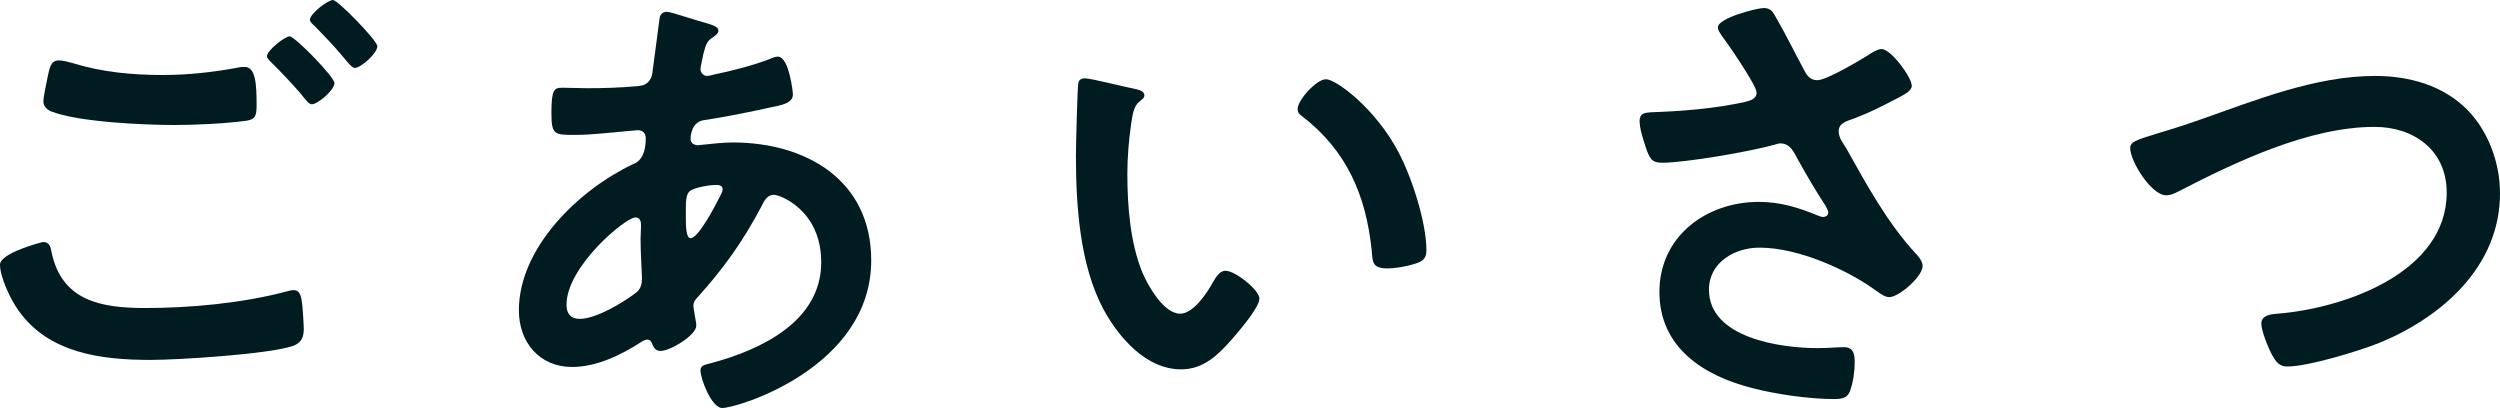
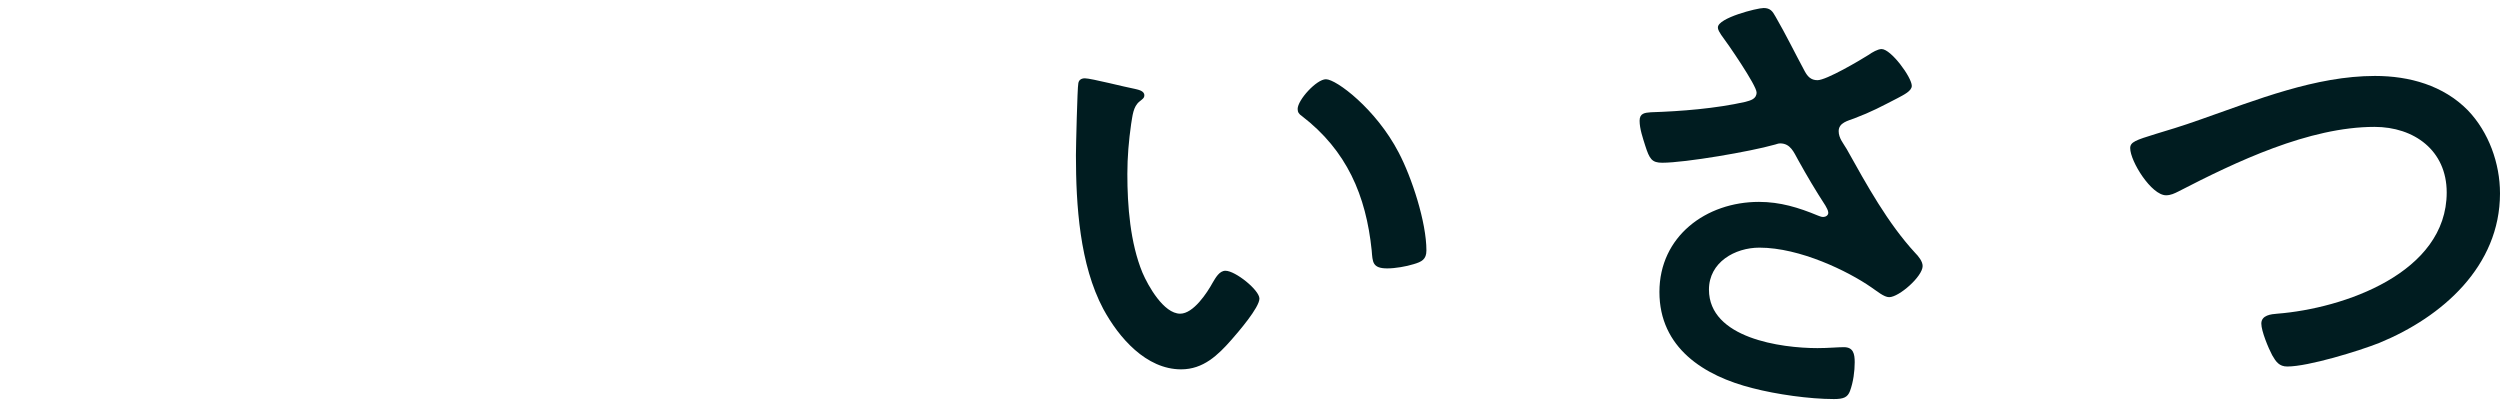
<svg xmlns="http://www.w3.org/2000/svg" id="_イヤー_2" width="159" height="25.95" viewBox="0 0 159 25.95">
  <defs>
    <style>.cls-1{fill:#001c20;}</style>
  </defs>
  <g id="_イヤー_1-2">
    <g>
-       <path class="cls-1" d="M2.73,15.39c.39,0,.48,.27,.54,.6,.63,3.15,3.15,3.6,5.97,3.6s6.15-.3,8.97-1.05c.12-.03,.33-.09,.45-.09,.51,0,.51,.6,.57,.99,.03,.3,.09,1.2,.09,1.5,0,.54-.18,.9-.75,1.08-1.56,.51-7.2,.87-9,.87-3.12,0-6.48-.42-8.4-3.15-.48-.66-1.17-2.1-1.17-2.91,0-.75,2.7-1.44,2.73-1.44Zm1.92-11.37c1.83,.57,3.78,.75,5.7,.75,1.62,0,3.24-.18,4.83-.48,.12-.03,.27-.03,.39-.03,.69,0,.75,1.11,.75,2.4,0,.75-.09,.93-.66,1.02-1.32,.18-3.21,.27-4.56,.27-1.95,0-6.12-.18-7.86-.87-.27-.12-.48-.33-.48-.63,0-.33,.21-1.2,.27-1.56,.12-.54,.18-1.05,.72-1.05,.27,0,.66,.12,.9,.18Zm16.62,1.26c0,.45-1.05,1.35-1.44,1.35-.18,0-.36-.24-.72-.69-.57-.66-1.2-1.32-1.83-1.95-.09-.09-.3-.27-.3-.42,0-.36,1.14-1.26,1.44-1.26,.33,0,2.85,2.58,2.85,2.97Zm2.73-2.34c0,.45-1.05,1.38-1.44,1.38-.18,0-.45-.36-.78-.75-.57-.69-1.17-1.29-1.77-1.92-.12-.09-.3-.27-.3-.39,0-.39,1.14-1.26,1.47-1.26,.3,0,2.82,2.58,2.82,2.94Z" />
-       <path class="cls-1" d="M44.4,1.32c.81,.24,1.29,.33,1.29,.63,0,.18-.18,.3-.3,.39-.39,.24-.48,.39-.66,1.11-.03,.18-.18,.81-.18,.93,0,.24,.18,.45,.42,.45,.09,0,.36-.06,.45-.09,1.14-.24,2.46-.57,3.54-.99,.15-.06,.33-.15,.51-.15,.72,0,.96,2.28,.96,2.4,0,.57-.72,.69-1.47,.84-1.17,.27-3.03,.63-4.23,.81-.69,.12-.81,.87-.81,1.2,0,.27,.27,.39,.48,.39,.06,0,.15-.03,.24-.03,.6-.06,1.35-.15,1.95-.15,4.65,0,8.82,2.37,8.82,7.5,0,6.81-8.49,9.39-9.48,9.39-.66,0-1.38-1.83-1.38-2.4,0-.33,.33-.36,.66-.45,3.15-.84,7.02-2.64,7.02-6.42,0-3.33-2.64-4.29-3-4.29-.45,0-.63,.39-.81,.75-1.14,2.16-2.37,3.9-4.02,5.73-.18,.18-.3,.33-.3,.6,0,.09,.15,.96,.18,1.11v.15c0,.57-1.62,1.59-2.28,1.59-.27,0-.42-.18-.51-.42-.06-.15-.12-.3-.33-.3-.12,0-.21,.06-.33,.12-1.29,.84-2.88,1.62-4.44,1.62-2.1,0-3.39-1.59-3.39-3.6,0-3.99,3.81-7.65,7.2-9.27,.18-.09,.87-.24,.87-1.68,0-.33-.21-.51-.51-.51-.12,0-.54,.06-.66,.06-1.11,.09-2.22,.24-3.33,.24-1.32,0-1.5,0-1.5-1.41,0-1.5,.18-1.59,.72-1.59,.51,0,1.02,.03,1.56,.03,1.02,0,2.04-.03,3.06-.12,.3-.03,.57-.03,.81-.27s.27-.51,.3-.81c.15-1.05,.27-2.1,.42-3.18,.03-.27,.15-.48,.48-.48,.21,0,1.65,.48,1.98,.57Zm-8.37,18.06c0,.57,.27,.9,.84,.9,1.05,0,2.79-1.05,3.6-1.68,.3-.24,.36-.57,.36-.93,0-.27-.09-1.53-.09-2.46,0-.3,.03-.6,.03-.87s-.06-.51-.36-.51c-.63,0-4.38,3.12-4.38,5.55Zm7.89-7.26c-.33,.21-.3,.81-.3,1.47v.36c0,.48,.03,1.2,.3,1.2,.51,0,1.62-2.16,1.86-2.64,.06-.12,.18-.33,.18-.48,0-.21-.21-.27-.39-.27-.42,0-1.32,.15-1.65,.36Z" />
      <path class="cls-1" d="M72.12,5.64c.24,.06,.66,.12,.66,.42,0,.18-.12,.24-.3,.39-.42,.33-.45,.93-.54,1.44-.15,1.05-.24,2.1-.24,3.18,0,2.01,.18,4.38,.96,6.27,.36,.84,1.35,2.61,2.4,2.61,.84,0,1.71-1.32,2.07-1.98,.18-.3,.42-.75,.81-.75,.63,0,2.16,1.23,2.16,1.77,0,.57-1.35,2.13-1.77,2.61-.87,.99-1.8,1.89-3.21,1.89-2.22,0-3.96-2.01-4.95-3.84-1.5-2.82-1.74-6.6-1.74-9.78,0-.48,.09-4.29,.15-4.56,.03-.24,.21-.33,.42-.33,.39,0,2.61,.57,3.12,.66Zm12.21-.6c.66,0,3.18,1.89,4.62,4.65,.84,1.59,1.77,4.44,1.77,6.24,0,.57-.3,.72-.81,.87-.48,.15-1.17,.27-1.68,.27-.96,0-.93-.42-.99-1.14-.36-3.51-1.59-6.36-4.44-8.55-.18-.12-.27-.24-.27-.45,0-.57,1.2-1.89,1.8-1.89Z" />
      <path class="cls-1" d="M112.92,1.05c.66,1.14,1.23,2.31,1.86,3.48,.18,.33,.39,.57,.81,.57,.57,0,2.7-1.26,3.27-1.62,.21-.15,.57-.36,.81-.36,.6,0,1.92,1.8,1.92,2.34,0,.33-.51,.57-.9,.78-1.05,.54-1.65,.87-2.76,1.29-.39,.15-.99,.27-.99,.81,0,.45,.3,.78,.51,1.14,1.29,2.31,2.61,4.71,4.35,6.6,.21,.21,.48,.54,.48,.84,0,.66-1.5,1.98-2.13,1.98-.33,0-.78-.39-1.14-.63-1.47-1.02-4.53-2.52-7.11-2.52-1.56,0-3.21,.93-3.21,2.67,0,3.09,4.59,3.72,6.9,3.72,.69,0,1.29-.06,1.68-.06,.6,0,.69,.42,.69,.96,0,.57-.09,1.26-.3,1.83-.15,.39-.39,.51-1.02,.51-1.56,0-3.66-.3-5.16-.69-3.12-.78-5.94-2.58-5.94-6.12s2.97-5.73,6.33-5.73c1.35,0,2.52,.36,3.75,.87,.09,.03,.21,.09,.33,.09,.15,0,.33-.09,.33-.27,0-.15-.12-.33-.18-.45-.66-1.02-1.14-1.83-1.74-2.91-.27-.48-.48-1.05-1.14-1.05-.15,0-.24,.06-.39,.09-1.47,.42-5.64,1.14-7.11,1.14-.66,0-.81-.24-1.08-1.08-.15-.48-.36-1.08-.36-1.59,0-.48,.33-.51,.72-.54,1.92-.06,4.14-.24,6-.66,.33-.09,.72-.18,.72-.6,0-.45-1.86-3.15-2.25-3.66-.09-.15-.21-.3-.21-.48,0-.6,2.49-1.23,2.91-1.23s.57,.21,.75,.54Z" />
      <path class="cls-1" d="M139.98,7.59c3.51-1.23,7.29-2.76,11.07-2.76,2.19,0,4.35,.6,5.91,2.19,1.32,1.38,2.04,3.36,2.04,5.28,0,4.62-3.66,7.86-7.68,9.51-1.29,.51-4.5,1.5-5.85,1.5-.51,0-.72-.3-.96-.72-.24-.45-.69-1.53-.69-2.01,0-.54,.63-.6,1.02-.63,4.2-.33,10.77-2.58,10.77-7.71,0-2.67-2.07-4.17-4.59-4.17-4.17,0-8.82,2.22-12.48,4.11-.24,.12-.48,.24-.78,.24-.93,0-2.28-2.16-2.28-3,0-.39,.36-.51,1.62-.9,.69-.21,1.62-.48,2.88-.93Z" />
    </g>
  </g>
</svg>